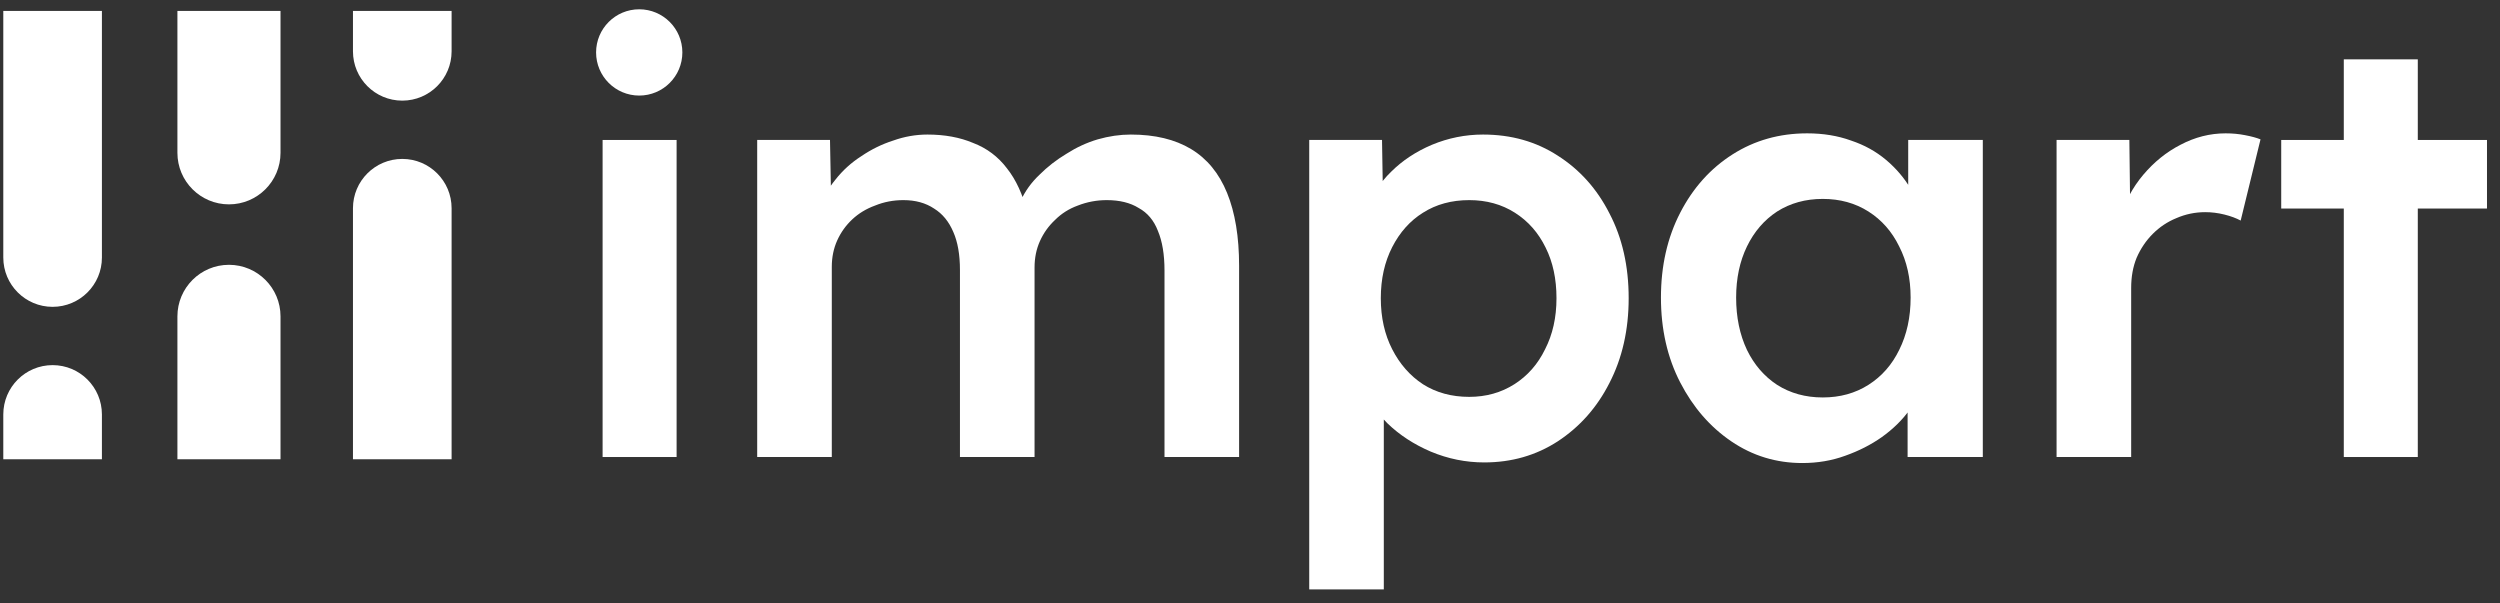
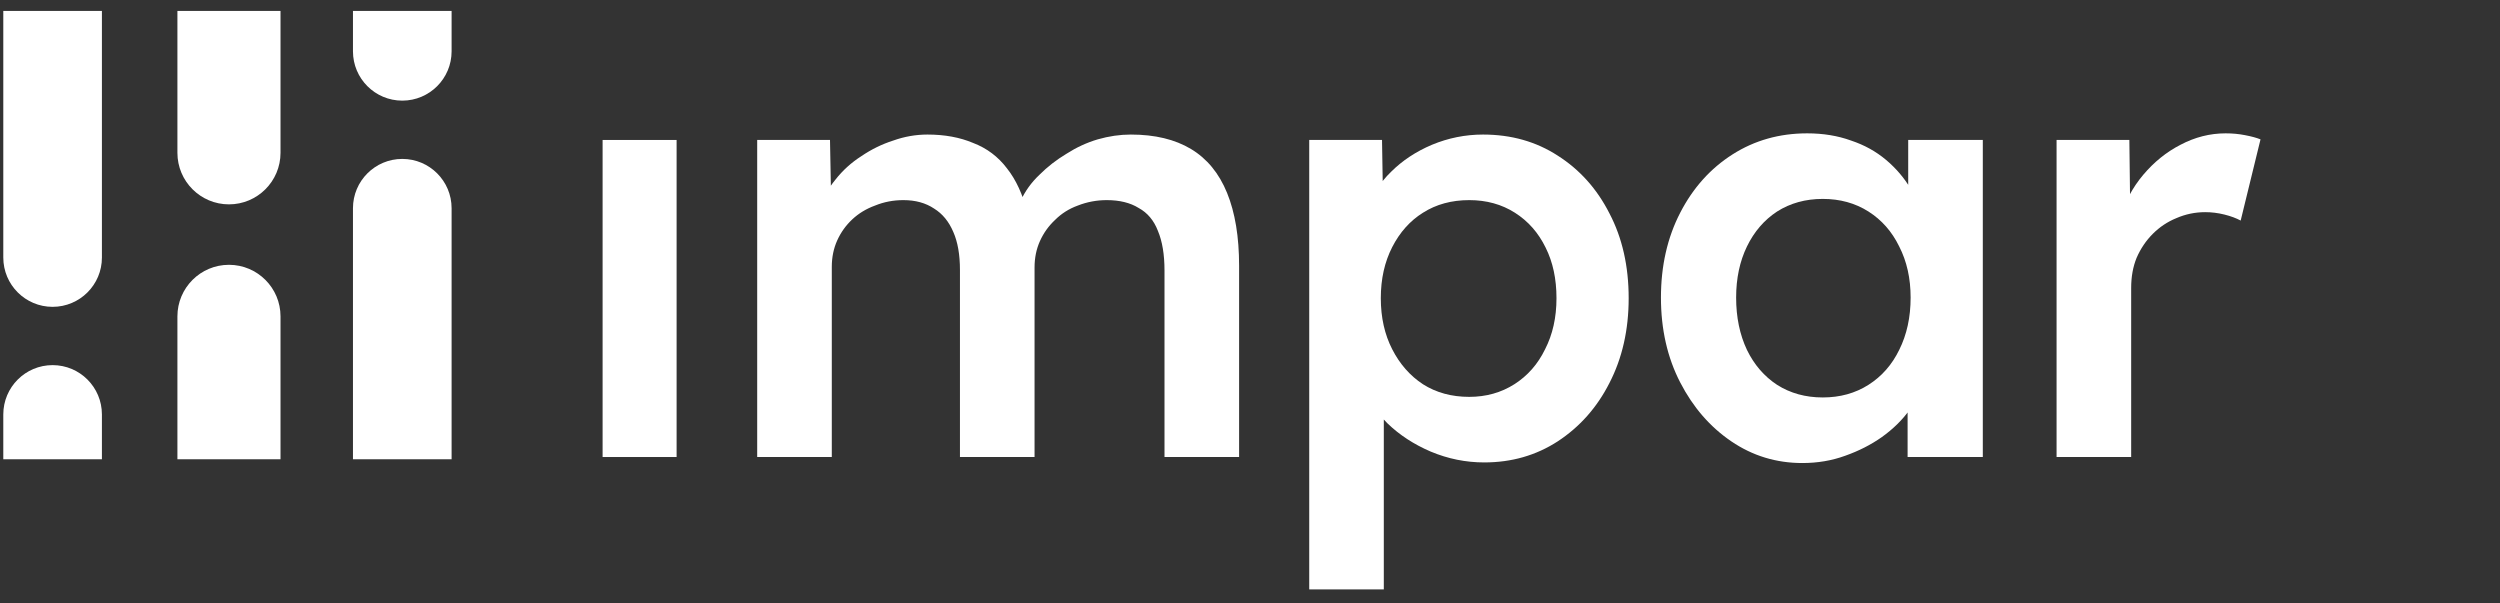
<svg xmlns="http://www.w3.org/2000/svg" width="145" height="35" viewBox="0 0 145 35" fill="none">
  <rect x="0" y="0" width="145" height="35" fill="#333333" stroke="none" />
  <g clip-path="url(#clip0_662_2390)">
    <path d="M20.472 12.077C20.472 10.498 21.753 9.217 23.333 9.217C24.912 9.217 26.193 10.498 26.193 12.077L26.193 27.95L20.472 27.95L20.472 12.077Z" fill="white" />
    <path d="M5.911 14.937C5.912 16.517 4.631 17.797 3.051 17.797C1.472 17.797 0.191 16.517 0.191 14.937L0.191 -1.297L5.911 -1.297L5.911 14.937Z" fill="white" />
    <path d="M10.29 18.349C10.29 16.698 11.628 15.359 13.28 15.359C14.931 15.359 16.27 16.698 16.27 18.349L16.27 28.605L10.29 28.605L10.29 18.349Z" fill="white" />
    <path d="M16.27 8.863C16.27 10.514 14.931 11.853 13.28 11.853C11.629 11.853 10.29 10.514 10.29 8.863L10.29 -0.773L16.27 -0.773L16.27 8.863Z" fill="white" />
    <path d="M0.191 24.038C0.191 22.458 1.471 21.177 3.051 21.177C4.631 21.177 5.911 22.458 5.911 24.038L5.911 26.638L0.191 26.638L0.191 24.038Z" fill="white" />
    <path d="M26.193 2.976C26.193 4.556 24.912 5.837 23.332 5.837C21.753 5.837 20.472 4.556 20.472 2.976L20.472 0.636L26.193 0.636L26.193 2.976Z" fill="white" />
  </g>
-   <circle cx="37.075" cy="3.041" r="2.502" fill="white" />
-   <path d="M135.94 26.507V3.442H140.232V26.507H135.94ZM132.311 12.095V8.118H144.245V12.095H132.311Z" fill="white" />
  <path d="M119.281 26.507V8.117H123.503L123.573 13.98L122.98 12.654C123.236 11.723 123.678 10.886 124.306 10.141C124.934 9.397 125.655 8.815 126.469 8.397C127.307 7.955 128.179 7.734 129.086 7.734C129.482 7.734 129.854 7.769 130.203 7.838C130.575 7.908 130.878 7.99 131.11 8.083L129.959 12.793C129.703 12.654 129.389 12.537 129.016 12.444C128.644 12.351 128.272 12.305 127.9 12.305C127.318 12.305 126.76 12.421 126.225 12.654C125.713 12.863 125.26 13.165 124.864 13.561C124.469 13.956 124.155 14.422 123.922 14.957C123.713 15.469 123.608 16.05 123.608 16.701V26.507H119.281Z" fill="white" />
  <path d="M104.535 26.856C103.023 26.856 101.65 26.437 100.417 25.599C99.184 24.762 98.195 23.622 97.451 22.18C96.707 20.738 96.335 19.098 96.335 17.26C96.335 15.422 96.707 13.782 97.451 12.34C98.195 10.897 99.207 9.769 100.487 8.955C101.766 8.141 103.209 7.734 104.814 7.734C105.744 7.734 106.593 7.873 107.361 8.152C108.129 8.408 108.803 8.78 109.385 9.269C109.966 9.758 110.443 10.316 110.816 10.944C111.211 11.572 111.479 12.247 111.618 12.968L110.676 12.723V8.117H115.003V26.507H110.641V22.11L111.653 21.936C111.49 22.564 111.188 23.18 110.746 23.785C110.327 24.367 109.792 24.89 109.141 25.355C108.513 25.797 107.803 26.158 107.012 26.437C106.244 26.716 105.419 26.856 104.535 26.856ZM105.721 23.052C106.721 23.052 107.605 22.808 108.373 22.319C109.141 21.831 109.734 21.156 110.153 20.296C110.595 19.412 110.816 18.4 110.816 17.26C110.816 16.143 110.595 15.155 110.153 14.294C109.734 13.433 109.141 12.758 108.373 12.27C107.605 11.781 106.721 11.537 105.721 11.537C104.721 11.537 103.837 11.781 103.069 12.27C102.325 12.758 101.743 13.433 101.324 14.294C100.906 15.155 100.696 16.143 100.696 17.26C100.696 18.4 100.906 19.412 101.324 20.296C101.743 21.156 102.325 21.831 103.069 22.319C103.837 22.808 104.721 23.052 105.721 23.052Z" fill="white" />
  <path d="M75.935 34.184V8.118H80.157L80.227 12.305L79.494 11.991C79.633 11.27 80.029 10.595 80.68 9.967C81.332 9.316 82.123 8.792 83.053 8.397C84.007 8.001 84.995 7.804 86.019 7.804C87.647 7.804 89.09 8.211 90.346 9.025C91.625 9.839 92.626 10.956 93.347 12.375C94.091 13.794 94.463 15.434 94.463 17.295C94.463 19.133 94.091 20.773 93.347 22.215C92.626 23.634 91.625 24.762 90.346 25.6C89.09 26.414 87.671 26.821 86.089 26.821C85.019 26.821 83.984 26.612 82.983 26.193C82.006 25.774 81.169 25.228 80.471 24.553C79.796 23.878 79.377 23.169 79.215 22.424L80.261 21.936V34.184H75.935ZM85.216 23.018C86.194 23.018 87.066 22.773 87.834 22.285C88.601 21.796 89.194 21.122 89.613 20.261C90.055 19.4 90.276 18.412 90.276 17.295C90.276 16.178 90.067 15.201 89.648 14.364C89.229 13.503 88.636 12.829 87.868 12.34C87.101 11.851 86.217 11.607 85.216 11.607C84.193 11.607 83.297 11.851 82.53 12.34C81.785 12.805 81.192 13.468 80.75 14.329C80.308 15.19 80.087 16.178 80.087 17.295C80.087 18.412 80.308 19.4 80.75 20.261C81.192 21.122 81.785 21.796 82.53 22.285C83.297 22.773 84.193 23.018 85.216 23.018Z" fill="white" />
  <path d="M43.917 26.507V8.118H48.14L48.209 11.816L47.512 12.096C47.721 11.491 48.035 10.933 48.454 10.421C48.873 9.886 49.373 9.432 49.954 9.06C50.536 8.664 51.152 8.362 51.804 8.153C52.455 7.92 53.118 7.804 53.792 7.804C54.793 7.804 55.677 7.967 56.444 8.292C57.235 8.595 57.887 9.083 58.399 9.758C58.934 10.432 59.329 11.293 59.585 12.34L58.922 12.2L59.201 11.642C59.457 11.084 59.818 10.584 60.283 10.142C60.748 9.676 61.272 9.269 61.853 8.92C62.435 8.548 63.039 8.269 63.668 8.083C64.319 7.897 64.959 7.804 65.587 7.804C66.983 7.804 68.146 8.083 69.076 8.641C70.007 9.199 70.705 10.049 71.17 11.188C71.635 12.328 71.868 13.736 71.868 15.411V26.507H67.541V15.69C67.541 14.759 67.413 13.992 67.157 13.387C66.924 12.782 66.552 12.34 66.04 12.061C65.552 11.758 64.935 11.607 64.191 11.607C63.609 11.607 63.051 11.712 62.516 11.921C62.004 12.107 61.562 12.386 61.19 12.759C60.818 13.108 60.527 13.515 60.318 13.98C60.108 14.445 60.004 14.957 60.004 15.515V26.507H55.677V15.655C55.677 14.771 55.549 14.038 55.293 13.457C55.037 12.852 54.665 12.398 54.176 12.096C53.688 11.77 53.095 11.607 52.397 11.607C51.815 11.607 51.269 11.712 50.757 11.921C50.245 12.107 49.803 12.375 49.431 12.724C49.059 13.073 48.768 13.48 48.558 13.945C48.349 14.41 48.244 14.922 48.244 15.48V26.507H43.917Z" fill="white" />
  <path d="M34.951 26.507V8.118H39.243V17.312V26.507H34.951Z" fill="white" />
  <defs>
    <clipPath id="clip0_662_2390">
      <rect width="26.002" height="26.002" fill="white" transform="translate(0.191 0.636)" />
    </clipPath>
  </defs>
</svg>